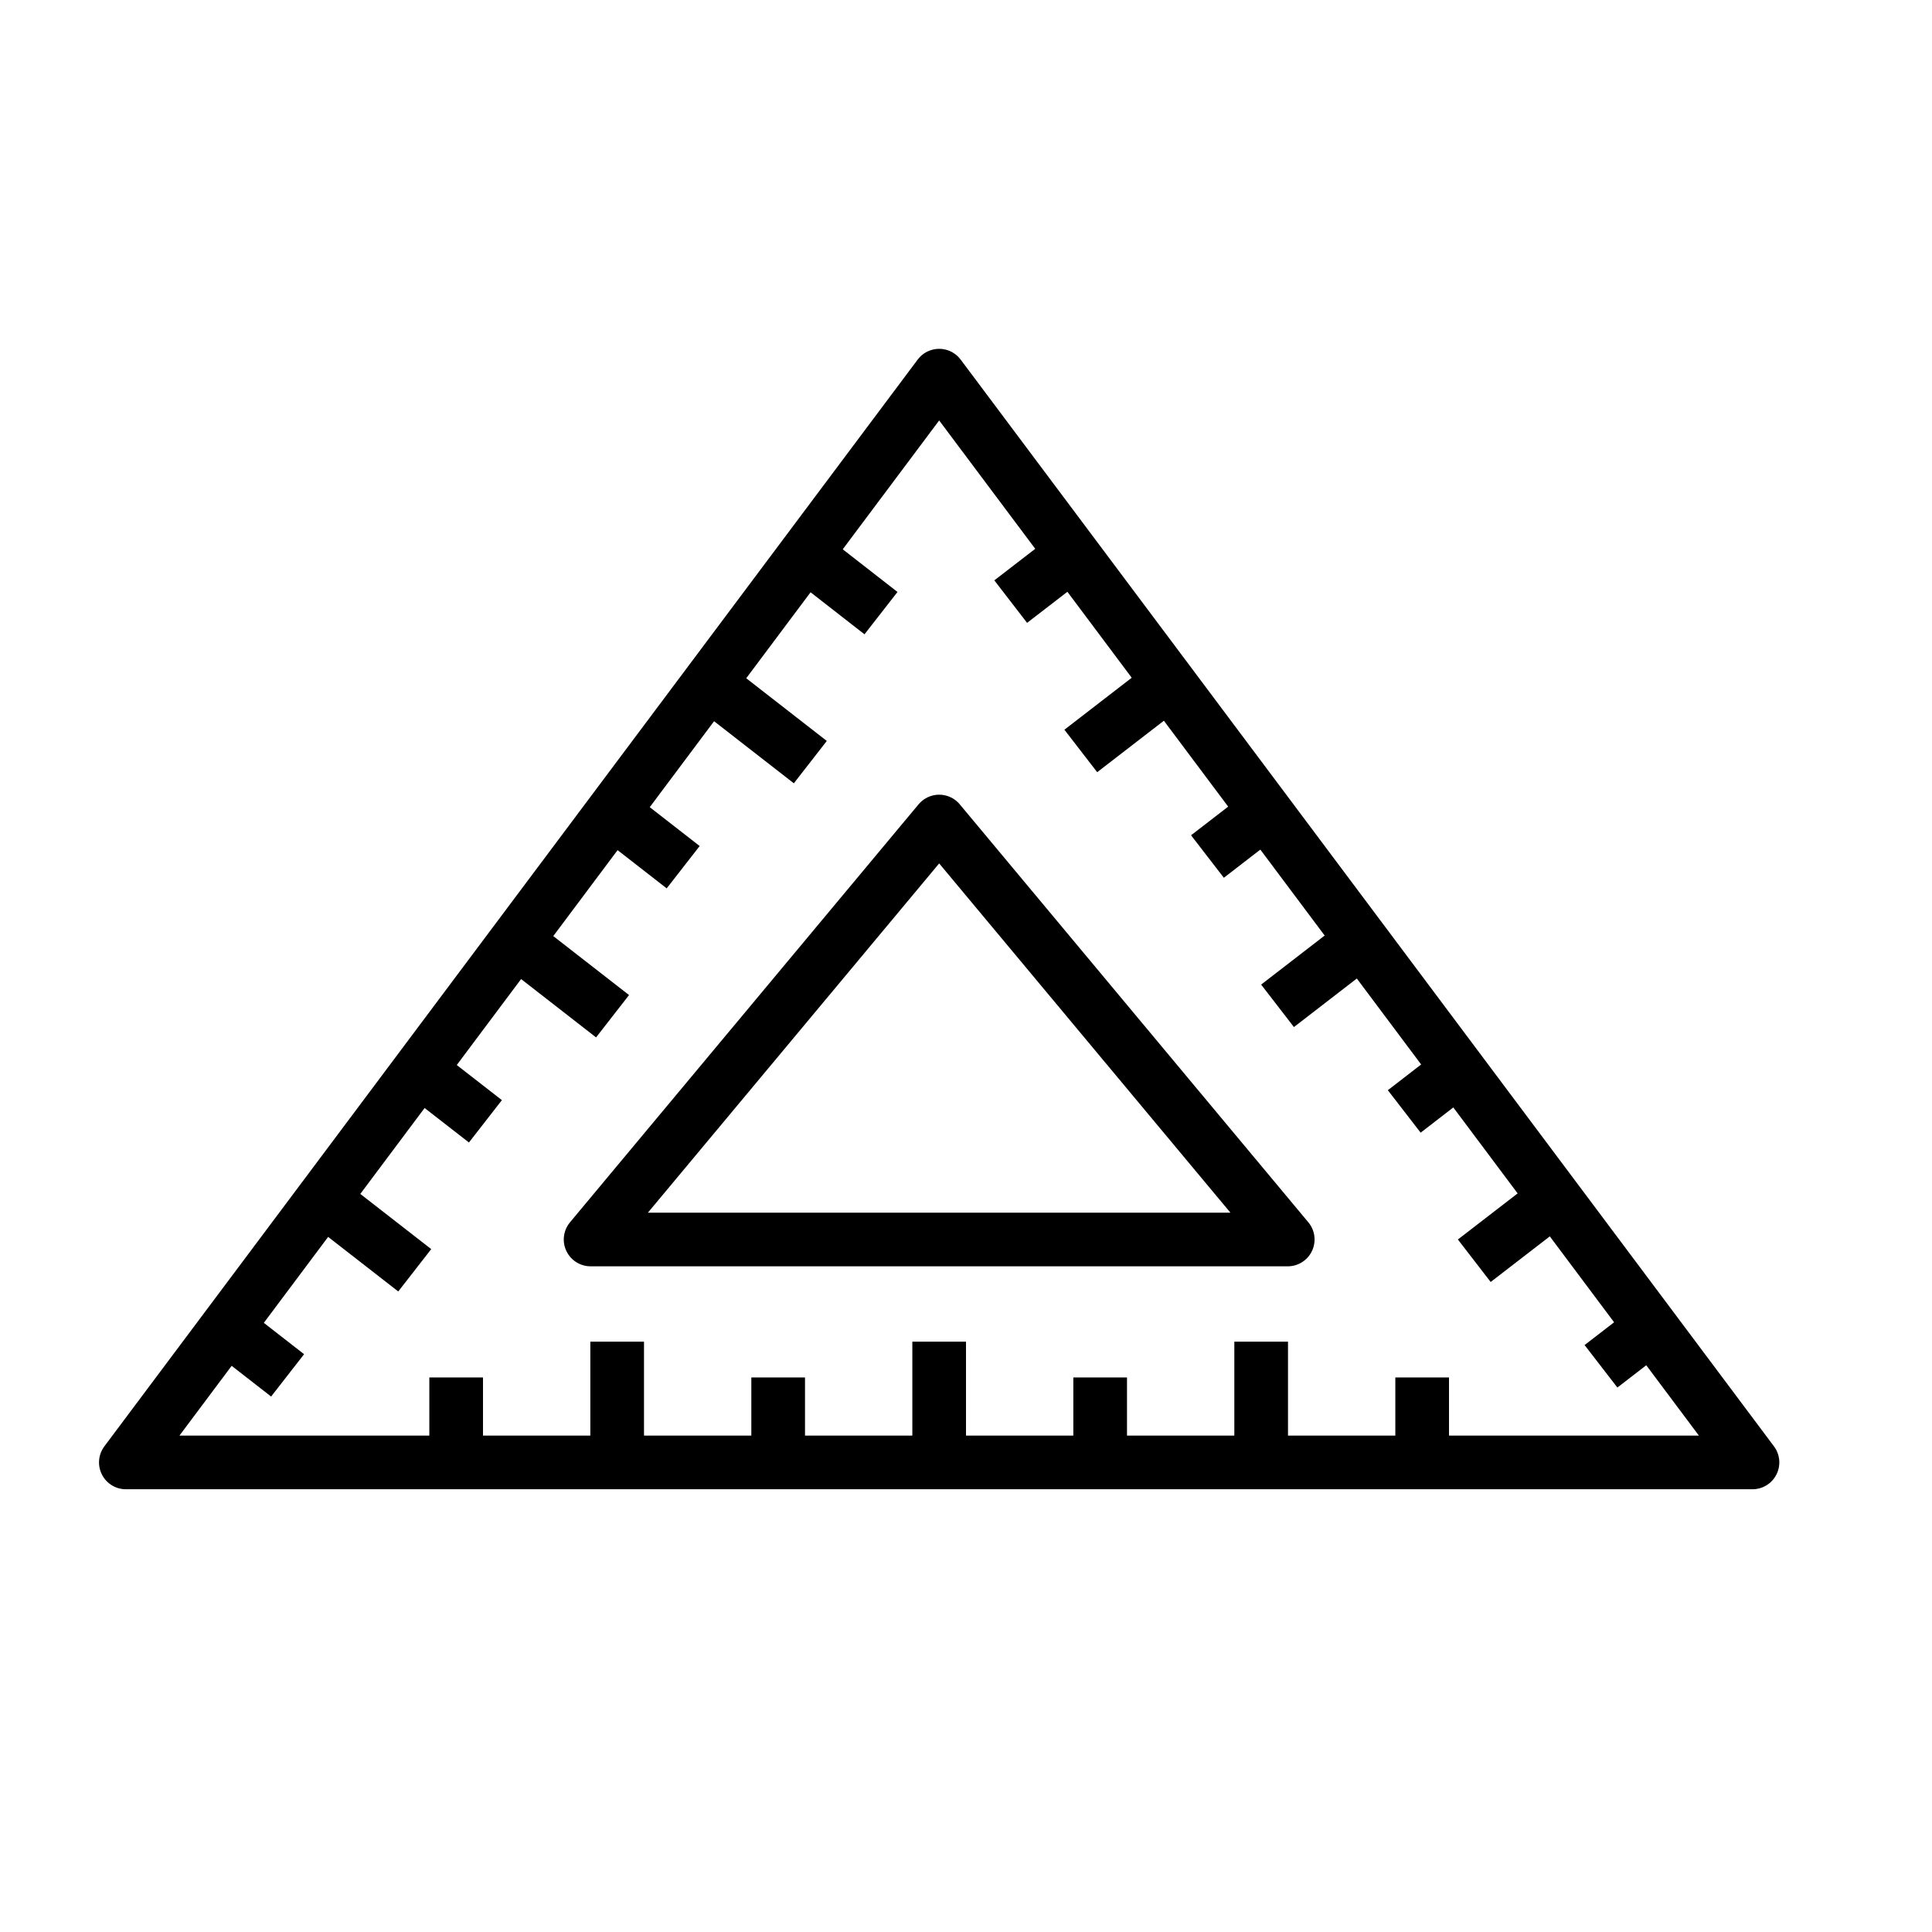
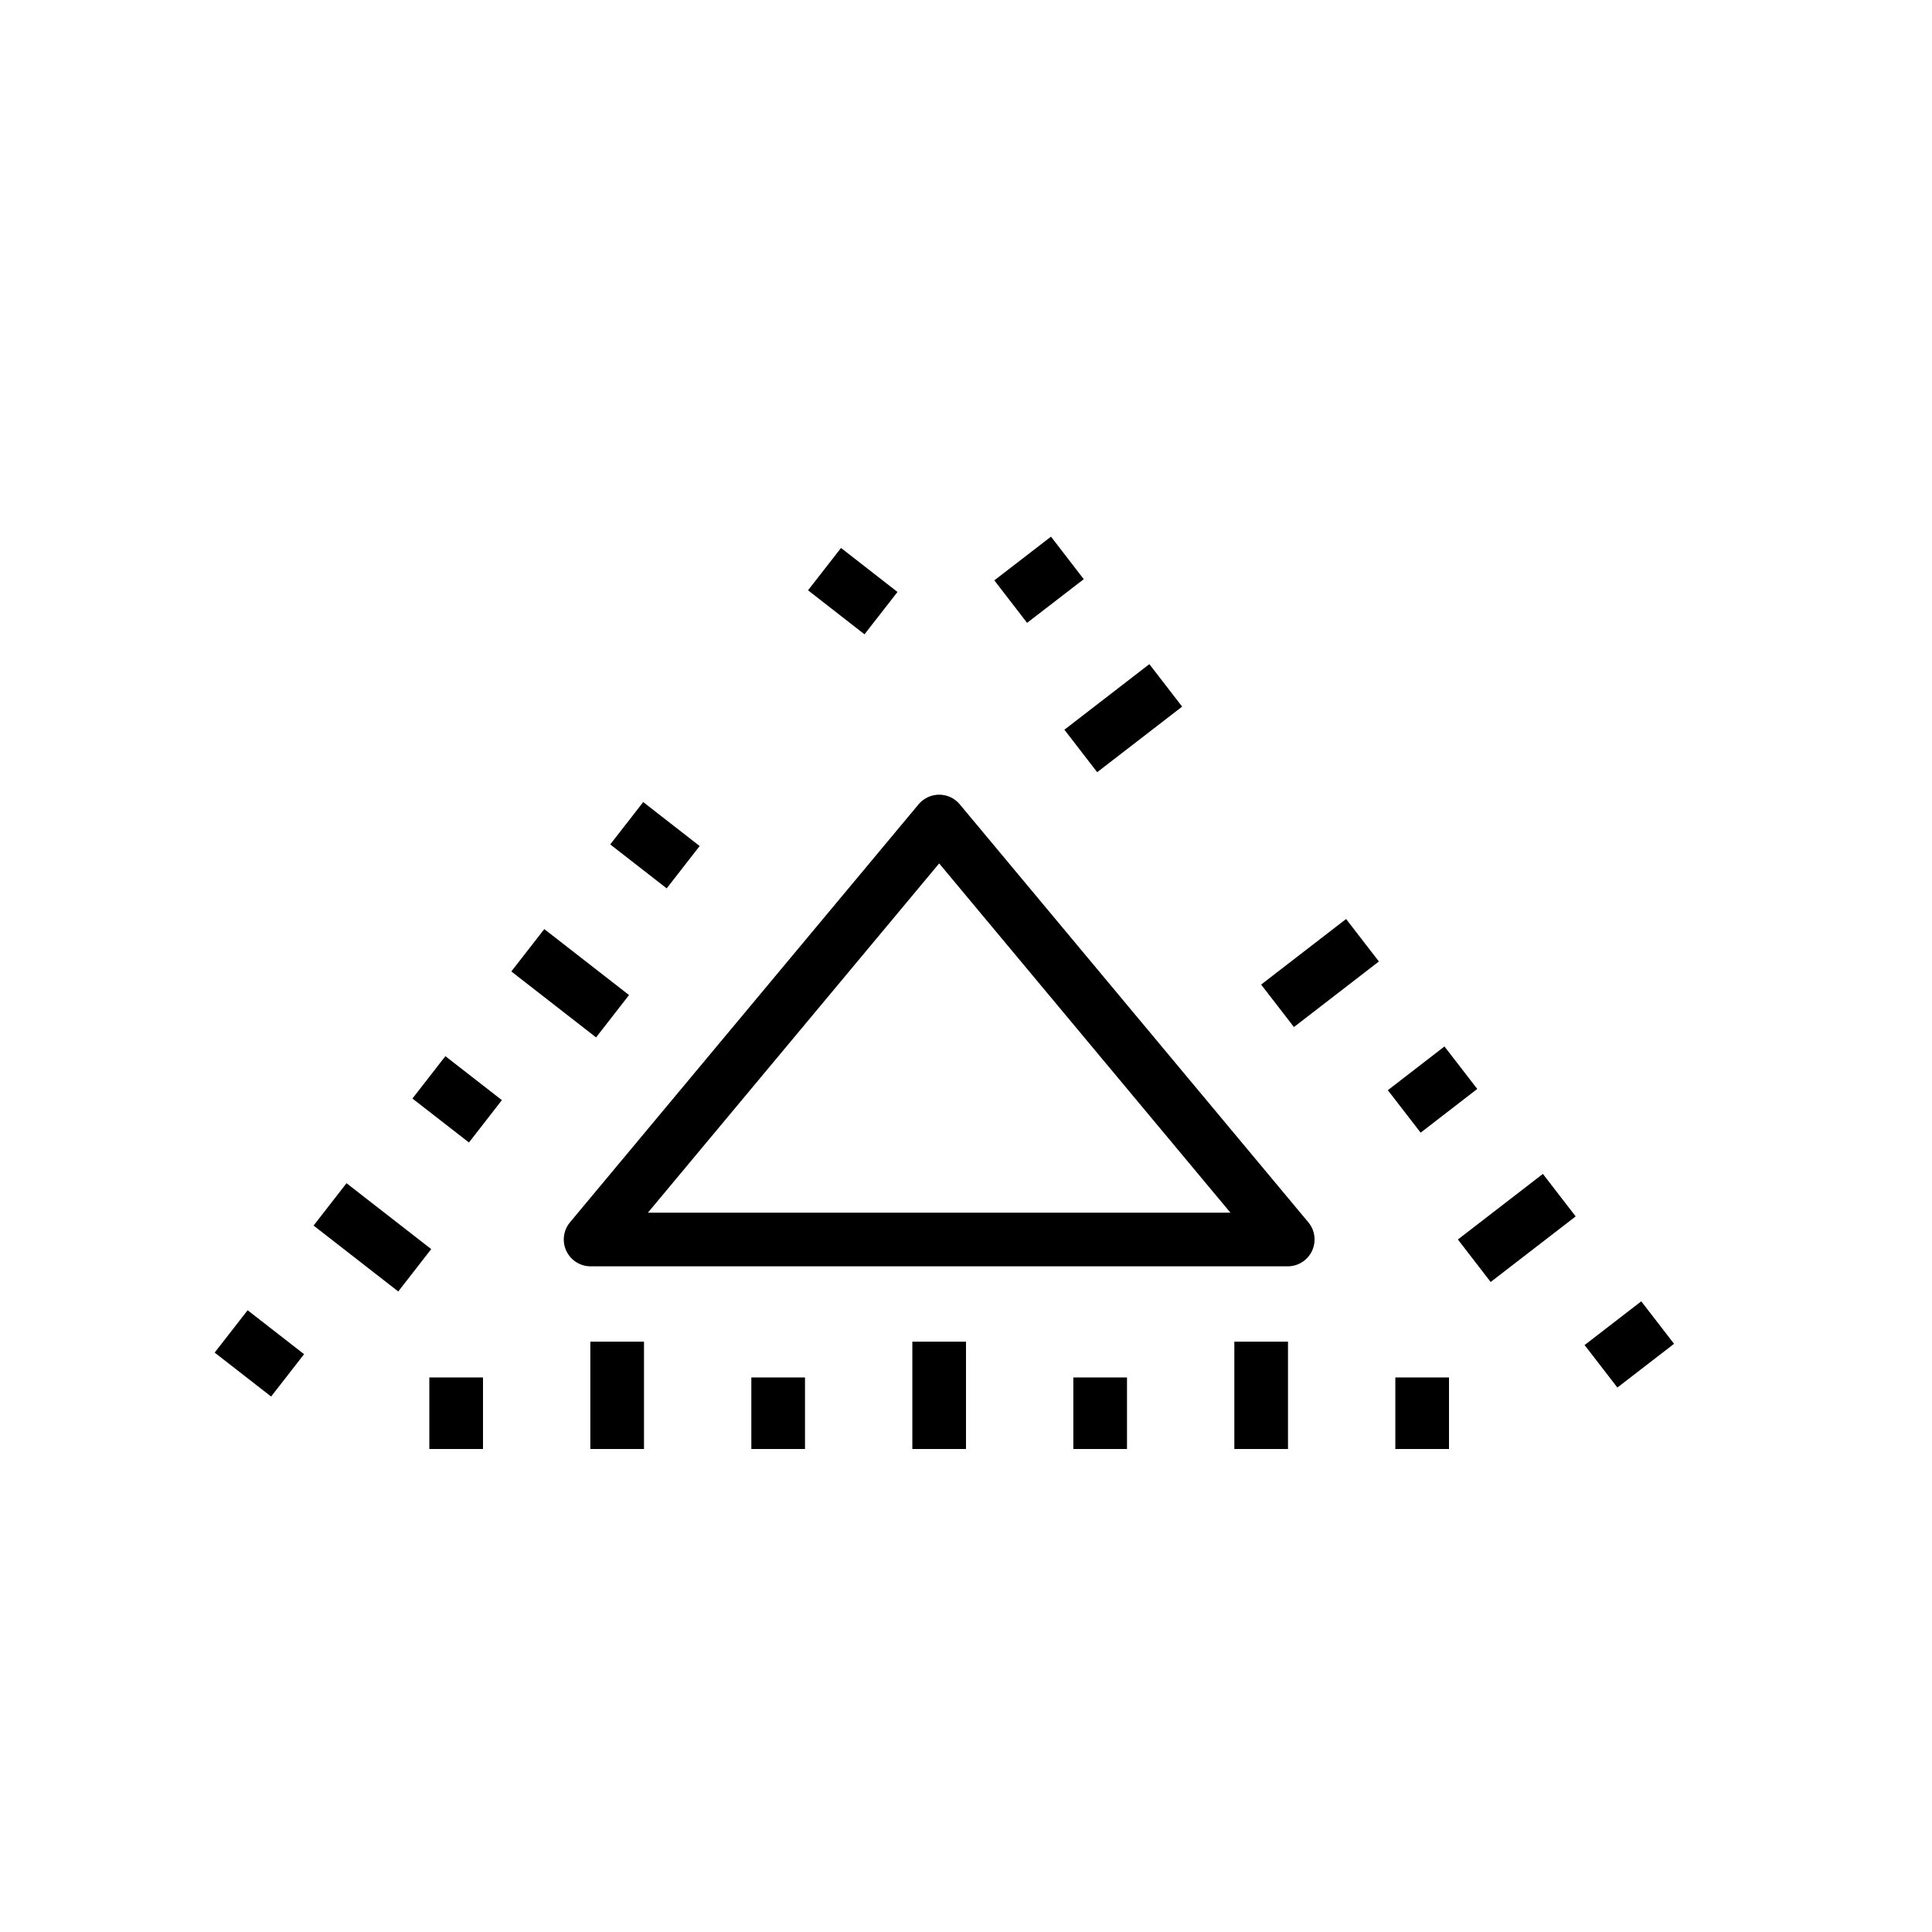
<svg xmlns="http://www.w3.org/2000/svg" width="36" height="36" viewBox="0 0 36 36" fill="none">
-   <path d="M17.5 7L32.655 27.25H2.345L17.5 7Z" stroke="black" stroke-linejoin="round" />
  <path d="M17.5 15.308L23.995 23.096H11.005L17.5 15.308Z" stroke="black" stroke-linejoin="round" />
  <line x1="23.5" y1="27" x2="23.5" y2="25" stroke="black" />
  <line x1="17.5" y1="27" x2="17.5" y2="25" stroke="black" />
  <line x1="11.5" y1="27" x2="11.5" y2="25" stroke="black" />
  <line x1="20.5" y1="27" x2="20.5" y2="25.667" stroke="black" />
  <line x1="26.5" y1="27" x2="26.5" y2="25.667" stroke="black" />
  <line x1="14.5" y1="27" x2="14.5" y2="25.667" stroke="black" />
  <line x1="8.5" y1="27" x2="8.5" y2="25.667" stroke="black" />
  <line x1="21.722" y1="12.771" x2="20.139" y2="13.993" stroke="black" />
  <line x1="25.388" y1="17.52" x2="23.805" y2="18.742" stroke="black" />
  <line x1="29.055" y1="22.27" x2="27.471" y2="23.492" stroke="black" />
-   <line x1="23.555" y1="15.145" x2="22.499" y2="15.96" stroke="black" />
  <line x1="19.889" y1="10.396" x2="18.833" y2="11.21" stroke="black" />
  <line x1="27.221" y1="19.895" x2="26.166" y2="20.71" stroke="black" />
  <line x1="30.888" y1="24.644" x2="29.832" y2="25.459" stroke="black" />
  <line x1="6.15" y1="22.442" x2="7.728" y2="23.67" stroke="black" />
  <line x1="9.835" y1="17.707" x2="11.414" y2="18.936" stroke="black" />
-   <line x1="13.521" y1="12.973" x2="15.099" y2="14.201" stroke="black" />
  <line x1="7.992" y1="20.075" x2="9.045" y2="20.894" stroke="black" />
  <line x1="4.307" y1="24.809" x2="5.359" y2="25.628" stroke="black" />
  <line x1="11.678" y1="15.34" x2="12.73" y2="16.159" stroke="black" />
  <line x1="15.364" y1="10.605" x2="16.416" y2="11.425" stroke="black" />
</svg>